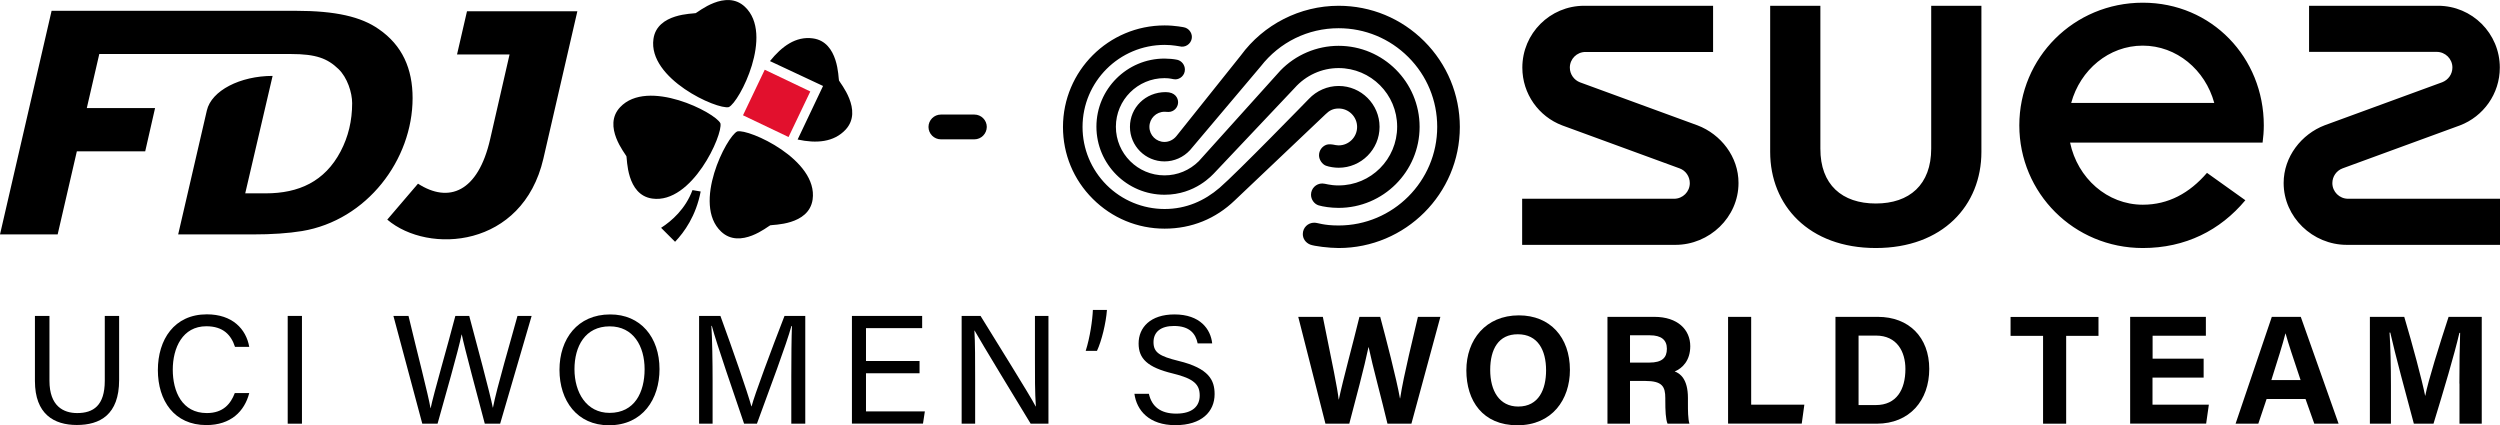
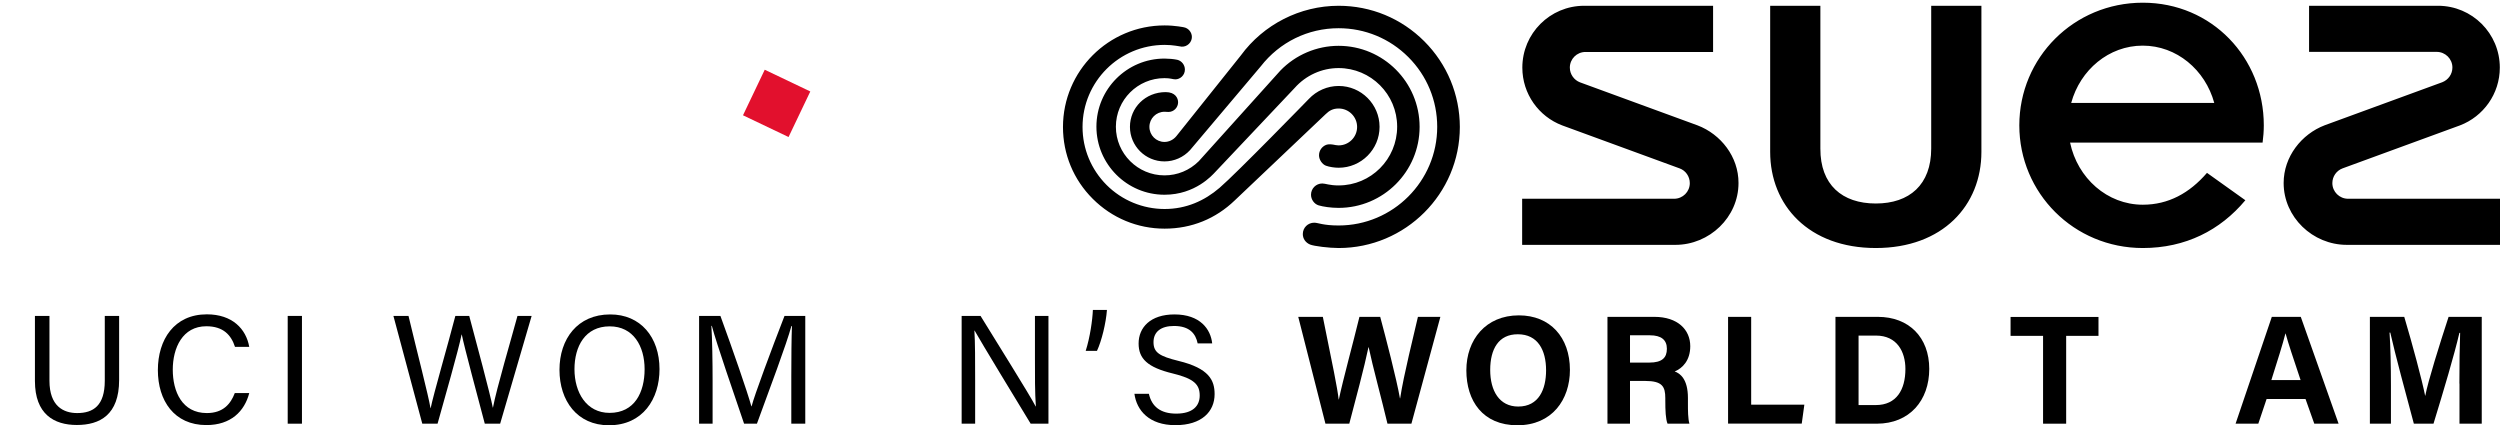
<svg xmlns="http://www.w3.org/2000/svg" id="Calque_2" viewBox="0 0 268.42 45.66">
  <defs>
    <style>.cls-1{fill:#e2102d;}</style>
  </defs>
  <g id="Calque_1-2">
    <rect class="cls-1" x="80.67" y="8.39" width="5.42" height="5.42" transform="translate(37.46 81.57) rotate(-64.49)" />
-     <path d="m70.16,4.18c.39-2.78,4.29-2.69,4.54-2.77.24-.1,3.23-2.61,5.28-.68,3.15,2.96-.59,10.24-1.73,10.77-1.24.3-8.7-3.04-8.09-7.32m2.32,21.78l-1.5-1.5c1.15-.74,2.62-2.03,3.37-4.05l.88.15c-.5,2.61-1.76,4.37-2.75,5.4m-2.45-4.64c-2.78-.39-2.69-4.3-2.77-4.54-.1-.25-2.6-3.23-.68-5.27,2.96-3.15,10.23.58,10.77,1.73.29,1.21-3.05,8.68-7.32,8.08m17.22.1c-.4,2.79-4.3,2.69-4.55,2.77-.24.1-3.23,2.61-5.27.68-3.15-2.96.59-10.24,1.73-10.76,1.22-.31,8.69,3.03,8.09,7.31m3.55-7.51c-1.27,1.37-3.16,1.51-5.16,1.07l2.73-5.75-5.7-2.67c1.26-1.57,2.77-2.69,4.6-2.44,2.79.37,2.73,4.27,2.81,4.52.09.24,2.62,3.2.72,5.27m-58.38,10.9c-1.47.24-3.23.36-5.29.36h-8s2.69-11.59,3.08-13.31c.49-2.13,3.58-3.71,7.06-3.71l-2.94,12.61h2.2c3.55,0,6.34-1.27,8.04-4.5.83-1.58,1.24-3.3,1.24-5.18,0-1.14-.52-2.76-1.47-3.67-1.18-1.13-2.38-1.61-5.12-1.61H10.66l-1.34,5.8h7.33l-1.06,4.65h-7.34l-2.06,8.92H0L5.54,1.16h26.21c4.29,0,7.03.64,8.92,1.97,2.53,1.74,3.63,4.26,3.63,7.4,0,6.61-4.89,13.12-11.88,14.28m25.92-7.77c-2.23,9.59-12.33,10.3-16.76,6.54l3.3-3.86c3.3,2.13,6.45.92,7.75-4.79l2.08-9.08h-5.64l1.07-4.64h11.85l-3.65,15.83Z" />
-     <path d="m104.62,14.96h-3.6c-.73,0-1.33-.6-1.33-1.33h0c0-.73.6-1.33,1.33-1.33h3.6c.73,0,1.33.6,1.33,1.33h0c-.01.73-.6,1.33-1.33,1.33Z" />
    <path d="m5.31,33.92v6.96c0,2.73,1.5,3.47,2.98,3.47,1.73,0,2.96-.8,2.96-3.47v-6.96h1.54v6.88c0,3.75-2.08,4.83-4.54,4.83s-4.5-1.17-4.5-4.72v-6.99s1.56,0,1.56,0Z" />
    <path d="m26.76,42.21c-.51,1.96-1.98,3.43-4.6,3.43-3.46,0-5.21-2.63-5.21-5.9s1.75-5.99,5.26-5.99c2.73,0,4.21,1.56,4.55,3.49h-1.53c-.41-1.26-1.25-2.21-3.08-2.21-2.55,0-3.6,2.32-3.6,4.66s.99,4.66,3.66,4.66c1.78,0,2.57-1.02,3-2.15h1.55Z" />
    <path d="m32.42,33.92v11.57h-1.53v-11.57h1.53Z" />
    <path d="m45.34,45.49l-3.1-11.57h1.62c.9,3.79,2.15,8.58,2.36,9.9h.02c.3-1.49,1.89-6.95,2.65-9.9h1.49c.69,2.58,2.27,8.46,2.53,9.84h.02c.37-2,1.99-7.46,2.63-9.84h1.52l-3.38,11.57h-1.65c-.7-2.66-2.19-8.18-2.47-9.57h-.02c-.35,1.73-1.84,6.91-2.58,9.57h-1.64Z" />
    <path d="m70.81,39.64c0,3.18-1.78,6.02-5.43,6.02-3.41,0-5.31-2.63-5.31-5.95s1.94-5.95,5.44-5.95c3.26-.01,5.3,2.44,5.3,5.88Zm-9.13,0c0,2.5,1.28,4.69,3.77,4.69,2.69,0,3.76-2.21,3.76-4.69s-1.21-4.6-3.75-4.6c-2.63,0-3.78,2.14-3.78,4.6Z" />
    <path d="m84.96,40.56c0-2.15.02-4.33.07-5.55h-.06c-.5,1.88-2.37,6.84-3.7,10.48h-1.38c-1-2.96-2.94-8.53-3.46-10.5h-.05c.09,1.34.13,3.91.13,5.89v4.61h-1.45v-11.57h2.29c1.31,3.59,2.92,8.22,3.32,9.7h.03c.27-1.11,2.17-6.2,3.53-9.7h2.23v11.57h-1.5s0-4.93,0-4.93Z" />
-     <path d="m98.73,40.08h-5.75v4.09h6.32l-.2,1.31h-7.63v-11.56h7.54v1.31h-6.03v3.53h5.75s0,1.32,0,1.32Z" />
    <path d="m103.25,45.49v-11.57h2.03c1.66,2.71,5.27,8.46,5.92,9.72h.02c-.11-1.49-.1-3.31-.1-5.2v-4.52h1.45v11.57h-1.91c-1.53-2.51-5.29-8.7-6.02-10h-.02c.08,1.32.08,3.28.08,5.37v4.63h-1.45Z" />
    <path d="m116.57,37.67c.46-1.43.73-3.33.77-4.39h1.51c-.1,1.39-.57,3.33-1.07,4.39h-1.21Z" />
-     <path d="m123.35,42.27c.31,1.39,1.26,2.14,2.94,2.14,1.8,0,2.52-.85,2.52-1.94,0-1.16-.57-1.81-2.89-2.37-2.73-.66-3.67-1.6-3.67-3.22,0-1.72,1.27-3.12,3.85-3.12,2.76,0,3.89,1.59,4.05,3.11h-1.56c-.21-1.03-.85-1.87-2.54-1.87-1.41,0-2.2.63-2.2,1.74s.65,1.51,2.68,2.01c3.3.8,3.88,2.09,3.88,3.57,0,1.87-1.38,3.33-4.21,3.33s-4.16-1.59-4.4-3.37h1.55Z" />
+     <path d="m123.35,42.27c.31,1.39,1.26,2.14,2.94,2.14,1.8,0,2.52-.85,2.52-1.94,0-1.16-.57-1.81-2.89-2.37-2.73-.66-3.67-1.6-3.67-3.22,0-1.72,1.27-3.12,3.85-3.12,2.76,0,3.89,1.59,4.05,3.11h-1.56c-.21-1.03-.85-1.87-2.54-1.87-1.41,0-2.2.63-2.2,1.74s.65,1.51,2.68,2.01c3.3.8,3.88,2.09,3.88,3.57,0,1.87-1.38,3.33-4.21,3.33s-4.16-1.59-4.4-3.37h1.55" />
    <path d="m142.31,45.49l-2.92-11.47h2.64c1.07,5.27,1.56,7.61,1.7,8.87h.02c.44-2.11,1.54-6.1,2.21-8.87h2.23c.59,2.2,1.75,6.65,2.12,8.75h.02c.38-2.53,1.51-6.97,1.91-8.75h2.41l-3.11,11.47h-2.57c-.6-2.54-1.61-6.24-2.02-8.21h-.02c-.42,2.04-1.45,5.9-2.06,8.21h-2.56Z" />
    <path d="m168.56,39.72c0,3.19-1.92,5.94-5.64,5.94s-5.48-2.62-5.48-5.9,2.08-5.9,5.64-5.9c3.35,0,5.48,2.35,5.48,5.86Zm-8.56,0c0,2.24.98,3.93,3.01,3.93,2.21,0,2.99-1.85,2.99-3.89,0-2.17-.89-3.87-3.03-3.87-2.07-.01-2.97,1.59-2.97,3.83Z" />
    <path d="m175.01,40.9v4.59h-2.42v-11.47h5.04c2.5,0,3.85,1.38,3.85,3.15,0,1.54-.84,2.37-1.67,2.71.57.21,1.42.8,1.42,2.85v.57c0,.77,0,1.65.16,2.19h-2.35c-.2-.5-.24-1.36-.24-2.57v-.17c0-1.25-.32-1.85-2.17-1.85h-1.62Zm0-1.97h2.08c1.36,0,1.88-.52,1.88-1.48s-.61-1.45-1.82-1.45h-2.14v2.93Z" />
    <path d="m185.54,34.02h2.48v9.43h5.71l-.28,2.03h-7.91v-11.46Z" />
    <path d="m197.07,34.02h4.55c3.34,0,5.52,2.2,5.52,5.59s-2.12,5.88-5.63,5.88h-4.44v-11.47Zm2.48,9.47h1.86c2.2,0,3.17-1.64,3.17-3.87,0-1.87-.91-3.59-3.16-3.59h-1.87v7.46Z" />
    <path d="m219.35,36.06h-3.48v-2.03h9.44v2.03h-3.47v9.43h-2.48v-9.43h-.01Z" />
-     <path d="m236.59,40.54h-5.48v2.91h6.05l-.29,2.03h-8.16v-11.46h8.13v2.03h-5.72v2.46h5.48v2.03h-.01Z" />
    <path d="m243.36,42.84l-.89,2.65h-2.44l3.89-11.47h3.11l4.06,11.47h-2.61l-.94-2.65h-4.18Zm3.65-2.03c-.81-2.42-1.33-3.97-1.61-5h-.02c-.28,1.13-.86,2.93-1.51,5h3.14Z" />
    <path d="m264.06,41.19c0-1.96.03-4.15.08-5.45h-.08c-.54,2.34-1.68,6.16-2.78,9.75h-2.11c-.84-3.14-2.02-7.49-2.53-9.78h-.08c.1,1.35.15,3.7.15,5.67v4.11h-2.26v-11.47h3.69c.89,3,1.9,6.75,2.24,8.46h.02c.28-1.51,1.54-5.53,2.5-8.46h3.56v11.47h-2.39v-4.3h0Z" />
    <path d="m143.73,11.65c1.09,0,1.98.89,1.98,1.98s-.89,1.98-1.98,1.98c-.15,0-.46-.05-.47-.06-.1-.02-.56-.12-.89.01-.44.18-.75.61-.75,1.12,0,.48.36.97.74,1.11.38.14.94.22,1.37.22,2.42,0,4.39-1.97,4.39-4.39s-1.97-4.39-4.39-4.39c-1.21,0-2.37.51-3.2,1.39,0,0-7.75,7.97-9.58,9.54-1.63,1.4-3.59,2.28-5.91,2.28s-4.57-.92-6.23-2.58c-1.66-1.67-2.58-3.88-2.58-6.23,0-4.86,3.95-8.81,8.82-8.81.94,0,1.58.17,1.82.19.61.03,1.1-.47,1.1-1.04,0-.5-.37-.95-.86-1.04,0,0-.95-.2-2.07-.2-6.02,0-10.91,4.89-10.91,10.91,0,2.91,1.13,5.65,3.2,7.71,2.06,2.06,4.8,3.2,7.71,3.2s5.49-1.07,7.53-3.03l9.76-9.26c.39-.38.78-.61,1.4-.61Zm0,8.26c-.99,0-1.42-.21-1.76-.21-.67,0-1.21.54-1.21,1.21,0,.51.35,1,.82,1.14s1.31.27,2.14.27c4.8,0,8.7-3.9,8.7-8.7s-3.9-8.7-8.7-8.7c-2.35,0-4.62.97-6.25,2.66l-8.76,9.73c-.99.98-2.29,1.52-3.68,1.52-2.88,0-5.22-2.34-5.22-5.22s2.34-5.22,5.22-5.22c.67,0,.88.13,1.17.13.5,0,1.02-.43,1.02-1.05,0-.5-.35-.94-.82-1.05-.37-.08-.93-.13-1.37-.13-4.03,0-7.31,3.28-7.31,7.31s3.28,7.31,7.31,7.31c3.31,0,5.14-2.12,5.43-2.42l8.55-9.05c1.2-1.35,2.91-2.13,4.71-2.13,3.47,0,6.29,2.82,6.29,6.29,0,3.5-2.82,6.31-6.28,6.31Zm9.19-15.48c-2.46-2.46-5.72-3.81-9.2-3.81-4.13,0-8.06,2-10.5,5.34,0,0-6.59,8.24-6.91,8.65-.33.41-.81.63-1.28.63-.89,0-1.62-.72-1.62-1.62s.73-1.62,1.62-1.62c.17,0,.29.02.43.02.57,0,1.03-.48,1.03-1.04,0-.44-.3-1.09-1.33-1.09-2.19,0-3.84,1.68-3.84,3.73s1.66,3.71,3.71,3.71c1.04,0,2.03-.44,2.74-1.21l7.59-8.99c2.03-2.61,5.08-4.1,8.36-4.1,2.83,0,5.49,1.1,7.49,3.1s3.1,4.66,3.1,7.49c0,5.84-4.75,10.59-10.59,10.59-1.66,0-2.2-.3-2.61-.3-.69,0-1.23.54-1.23,1.22,0,.5.3.93.79,1.13.42.17,2.04.37,3.06.37,7.17,0,13.01-5.83,13.01-13-.01-3.47-1.36-6.74-3.82-9.2Zm29.34,9.03l-12.62-4.62c-.63-.24-1.09-.86-1.09-1.58,0-.93.75-1.68,1.68-1.68h13.7V.62h-13.84c-3.67,0-6.64,2.97-6.64,6.64,0,2.83,1.77,5.25,4.27,6.2l12.62,4.62c.64.23,1.09.86,1.09,1.58,0,.93-.75,1.68-1.69,1.68h-16.31v4.95h16.45c3.67,0,6.78-2.97,6.78-6.64.01-2.82-1.9-5.24-4.4-6.19Zm69.85,7.88c-.93,0-1.69-.75-1.69-1.68,0-.72.45-1.34,1.09-1.58l12.62-4.62c2.49-.95,4.27-3.37,4.27-6.2,0-3.67-2.97-6.64-6.64-6.64h-13.84v4.95h13.7c.93,0,1.69.75,1.69,1.68,0,.72-.45,1.33-1.09,1.58l-12.62,4.62c-2.49.95-4.41,3.37-4.41,6.2,0,3.66,3.11,6.64,6.78,6.64h16.45v-4.95s-16.31,0-16.31,0Zm-44.76-5.39c0,3.89-2.34,5.9-5.95,5.9s-5.97-2.01-5.95-5.9V.62h-5.39v15.69c0,5.74,4.15,10.32,11.34,10.32s11.34-4.58,11.34-10.32V.62h-5.39v15.33ZM230.07.29c-7.41,0-13.26,5.9-13.26,13.17s5.86,13.17,13.26,13.17c4.58,0,8.31-1.9,11.01-5.13l-4.12-2.94c-1.88,2.18-4.15,3.42-6.89,3.42-3.82,0-7.01-2.85-7.81-6.67h20.67c.08-.58.13-1.25.13-1.85,0-7.27-5.58-13.17-12.99-13.17Zm-7.69,10.76c.97-3.55,4.04-6.15,7.68-6.15s6.71,2.6,7.68,6.15c0,0-15.36,0-15.36,0Z" />
  </g>
</svg>